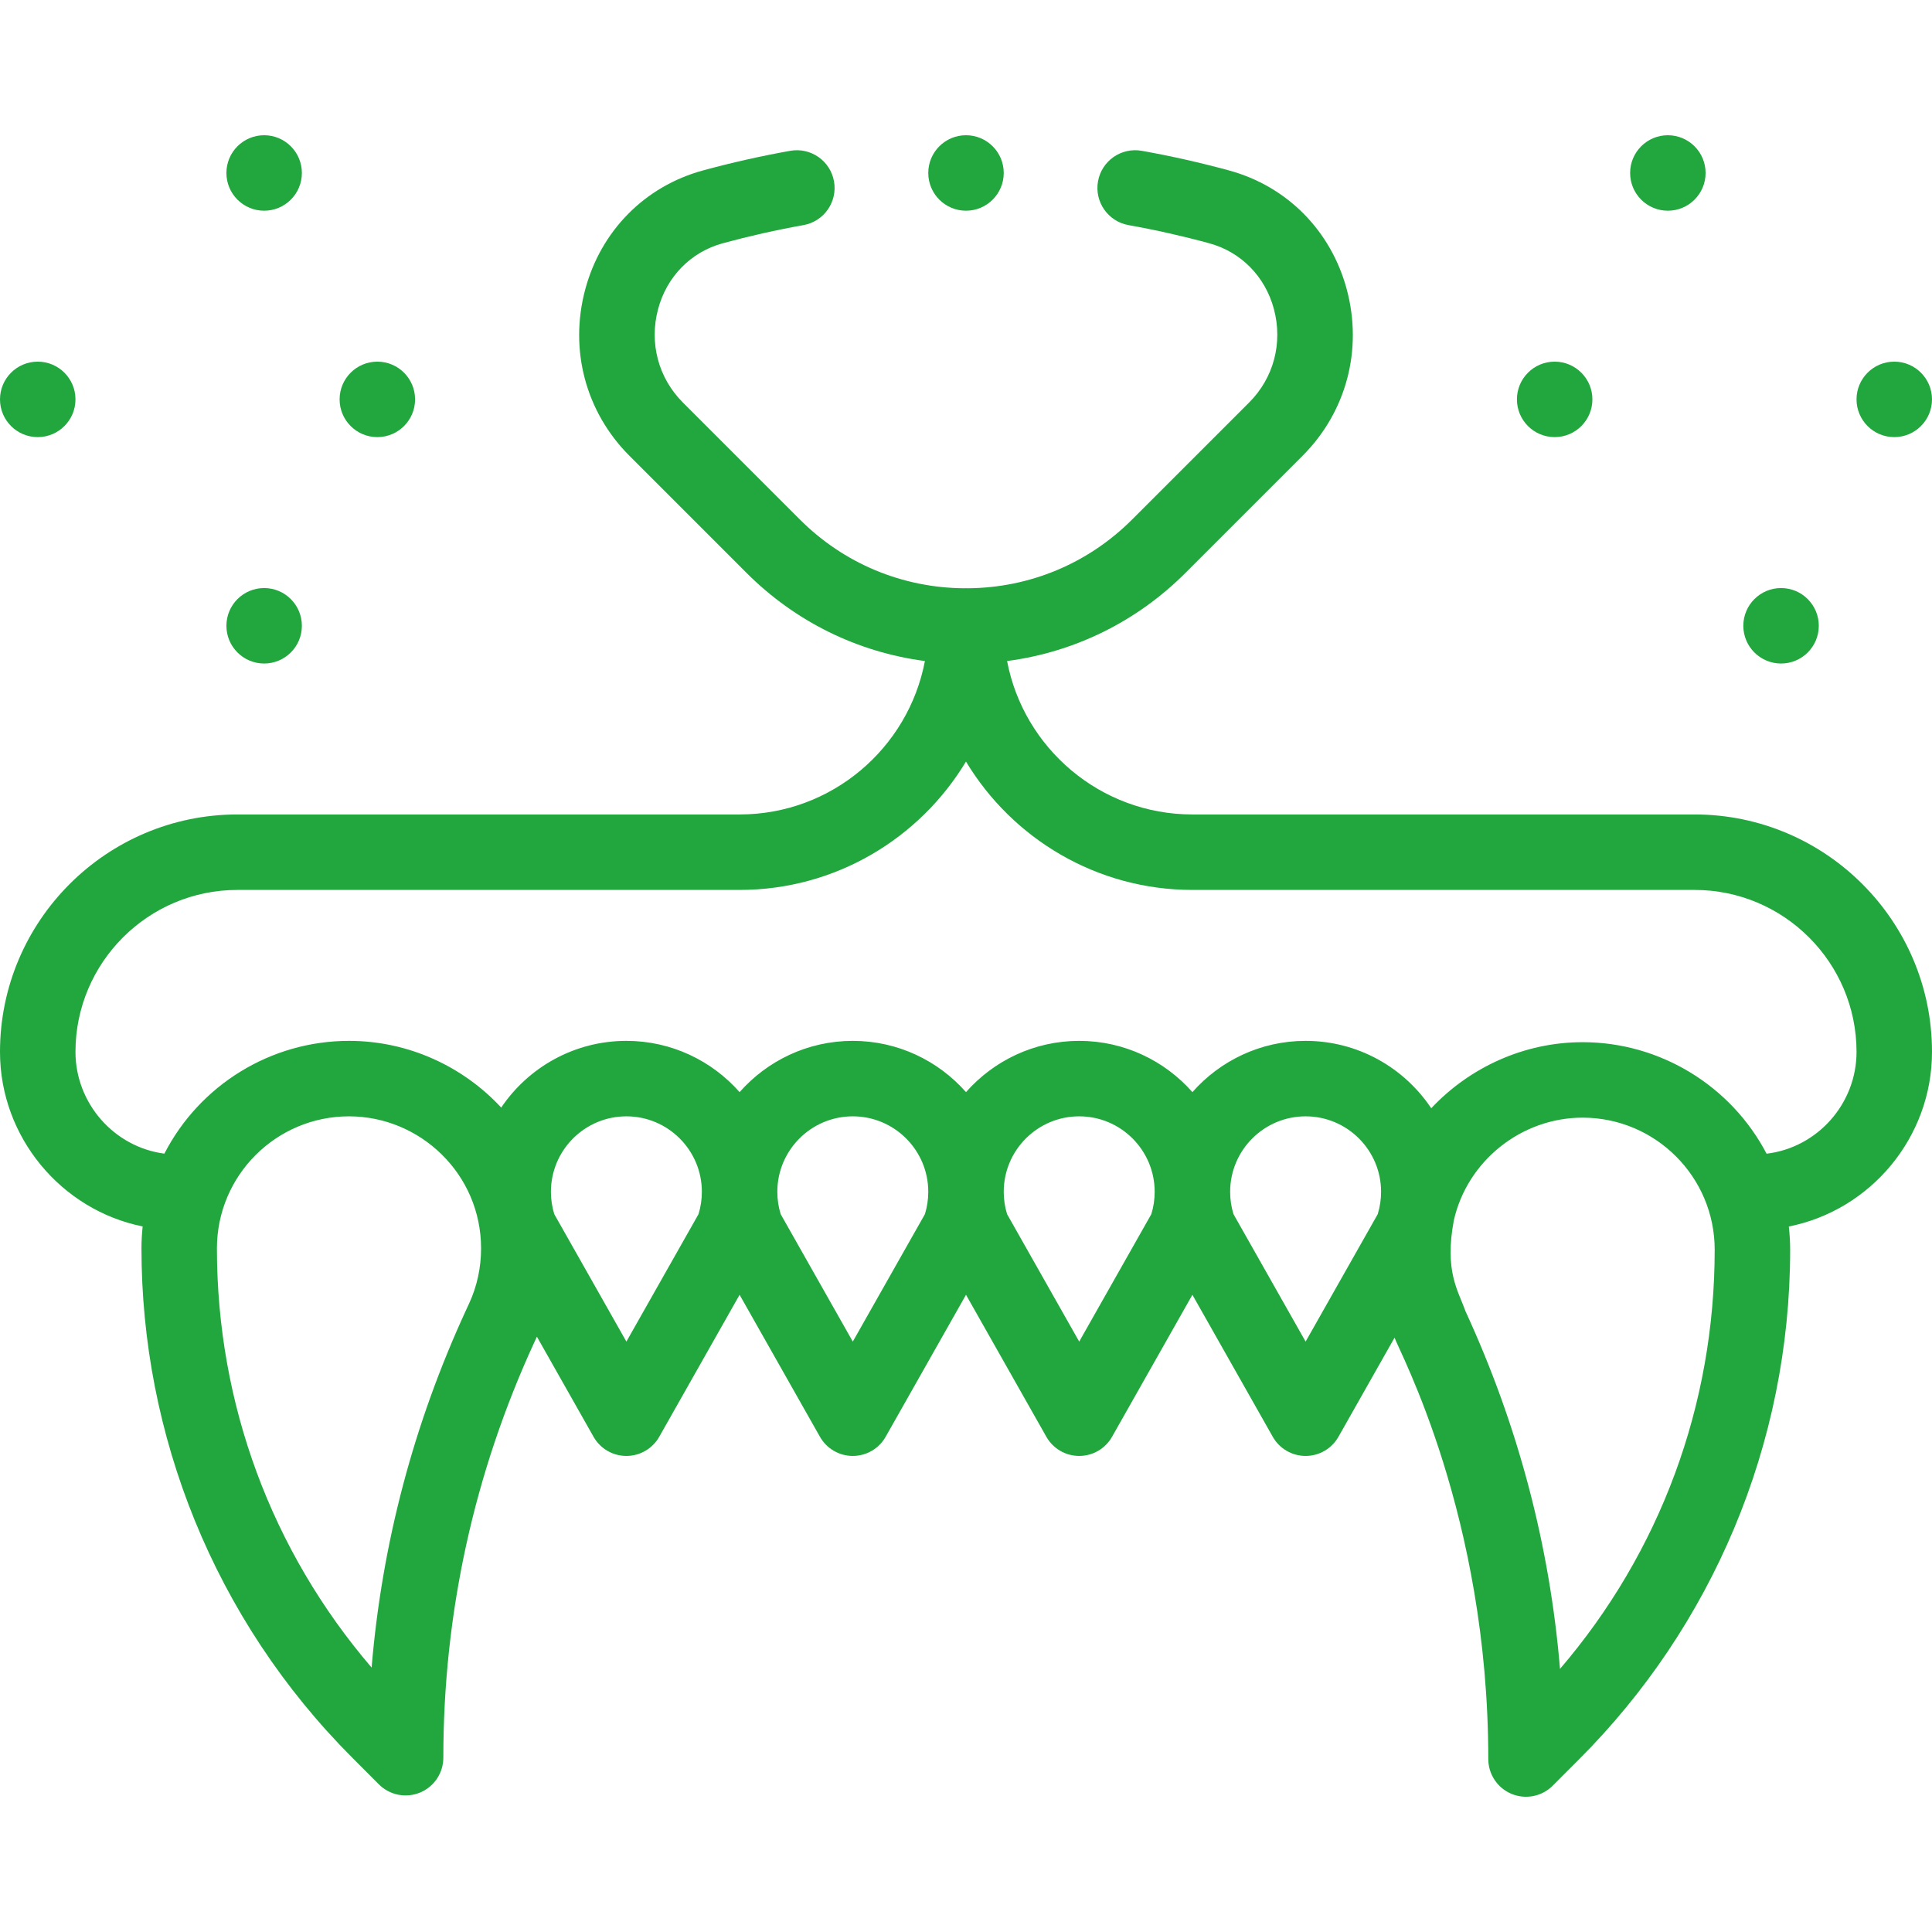
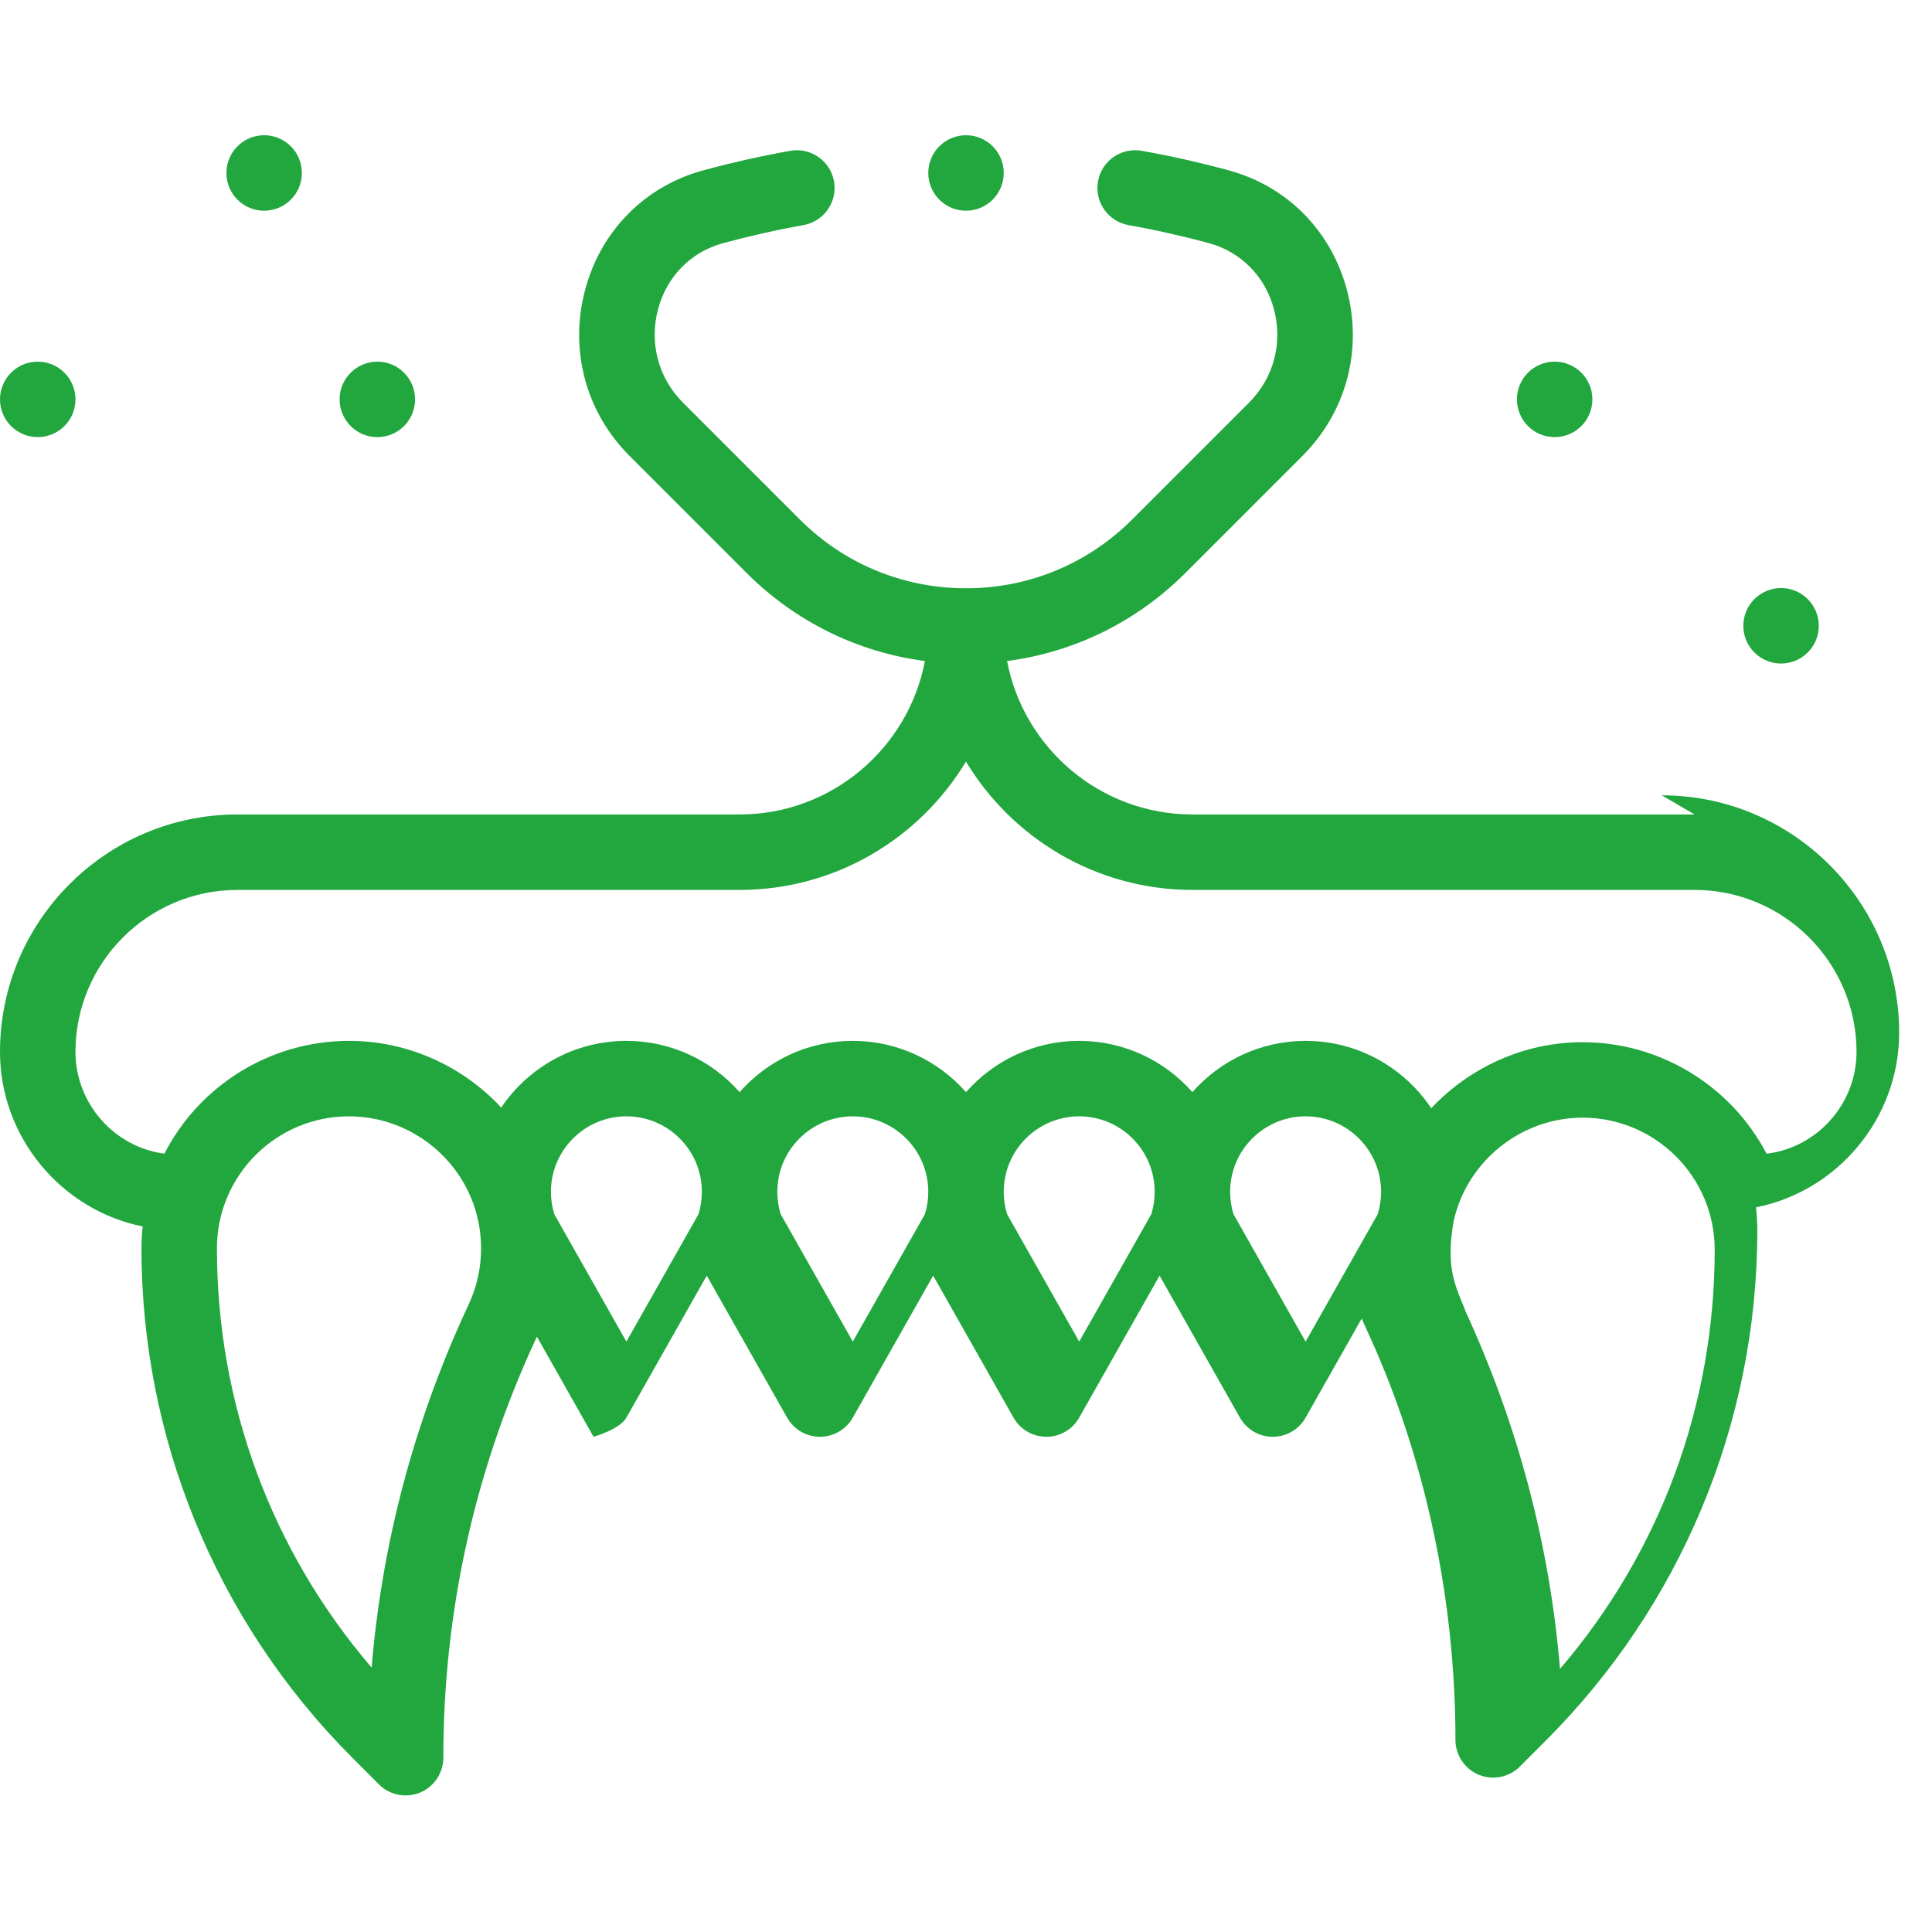
<svg xmlns="http://www.w3.org/2000/svg" version="1.1" width="512" height="512" x="0" y="0" viewBox="0 0 512 512" style="enable-background:new 0 0 512 512" xml:space="preserve" class="">
  <g>
-     <circle cx="502" cy="105.84" r="10" fill="#22a73f" data-original="#000000" class="" />
    <circle cx="472" cy="165.84" r="10" fill="#22a73f" data-original="#000000" class="" />
-     <circle cx="442" cy="45.84" r="10" fill="#22a73f" data-original="#000000" class="" />
    <circle cx="412" cy="105.84" r="10" fill="#22a73f" data-original="#000000" class="" />
    <circle cx="100" cy="105.84" r="10" fill="#22a73f" data-original="#000000" class="" />
    <circle cx="70" cy="45.84" r="10" fill="#22a73f" data-original="#000000" class="" />
-     <circle cx="70" cy="165.84" r="10" fill="#22a73f" data-original="#000000" class="" />
    <circle cx="10" cy="105.84" r="10" fill="#22a73f" data-original="#000000" class="" />
-     <path d="m449.08 215.84h-133.08c-24.365 0-44.719-17.544-49.111-40.661 17.842-2.346 34.335-10.421 47.272-23.357l31.01-31.01c11.605-11.606 16.003-28.063 11.762-44.024-4.146-15.602-15.814-27.42-31.212-31.614-7.594-2.071-15.378-3.823-23.137-5.208-5.438-.968-10.632 2.651-11.602 8.088s2.65 10.631 8.088 11.602c7.173 1.28 14.369 2.899 21.392 4.814 8.439 2.299 14.848 8.824 17.142 17.454 2.389 8.99-.069 18.241-6.575 24.746l-31.01 31.01c-11.645 11.645-27.094 18.098-43.546 18.22-.156-.007-.309-.024-.467-.024-.002 0-.004 0-.006 0-.158 0-.312.017-.468.024-16.454-.121-31.905-6.574-43.551-18.22l-31.01-31.01c-6.506-6.505-8.963-15.757-6.575-24.746 2.293-8.63 8.702-15.155 17.144-17.455 7.021-1.914 14.218-3.534 21.391-4.813 5.437-.971 9.058-6.165 8.088-11.602-.971-5.437-6.162-9.055-11.602-8.088-7.758 1.385-15.543 3.137-23.136 5.207-15.399 4.195-27.068 16.014-31.214 31.614-4.241 15.961.156 32.419 11.762 44.025l31.01 31.01c12.936 12.937 29.429 21.011 47.271 23.357-4.391 23.117-24.746 40.661-49.111 40.661h-133.079c-34.694 0-62.92 28.226-62.92 62.92 0 22.569 16.213 41.901 37.807 46.264-.203 1.925-.317 3.864-.317 5.816 0 49.174 19.053 98.156 55.964 135.066l6.96 6.97c2.873 2.877 7.181 3.713 10.899 2.174 3.738-1.547 6.176-5.194 6.176-9.24 0-38.331 8.14-75.433 24.179-110.246l.616-1.326 15.012 26.527c1.775 3.137 5.1 5.075 8.703 5.075s6.928-1.938 8.703-5.075l21.298-37.633 21.297 37.633c1.775 3.137 5.1 5.075 8.703 5.075s6.928-1.938 8.703-5.075l21.297-37.633 21.297 37.633c1.774 3.137 5.1 5.075 8.703 5.075s6.929-1.938 8.703-5.075l21.297-37.633 21.297 37.633c1.774 3.137 5.1 5.075 8.703 5.075s6.929-1.938 8.703-5.075l14.868-26.272c1.255 3.704 24.839 47.217 24.839 111.668 0 4.046 2.438 7.693 6.177 9.24 3.783 1.566 8.078.653 10.899-2.175l6.955-6.965c35.065-35.065 55.969-83.272 55.969-135.071 0-2.067-.127-4.119-.354-6.154 21.68-4.3 37.944-23.617 37.944-46.276 0-34.694-28.226-62.92-62.92-62.92zm-324.759 129.596-.804 1.729c-13.914 30.201-22.302 61.979-25.037 94.757-26.526-30.951-40.99-69.91-40.99-111.082 0-19.345 15.711-35 35-35 18.87 0 35 15.281 35 35 0 5.111-1.072 10.034-3.169 14.596zm60.791-23.672-19.112 33.772-19.111-33.771c-.572-1.857-.889-3.86-.889-5.925 0-11.028 8.972-20 20-20s20 8.972 20 20c0 2.033-.298 4.022-.888 5.924zm60-.001-19.112 33.773-19.112-33.772c-.589-1.901-.888-3.891-.888-5.924 0-11.028 8.972-20 20-20s20 8.972 20 20c0 2.034-.298 4.023-.888 5.923zm60 0-19.112 33.773-19.112-33.773c-.59-1.899-.888-3.889-.888-5.923 0-11.028 8.972-20 20-20s20 8.972 20 20c0 2.034-.298 4.023-.888 5.923zm40.888 33.773-19.112-33.773c-.59-1.899-.888-3.889-.888-5.923 0-11.028 8.972-20 20-20s20 8.972 20 20c0 1.982-.288 3.97-.89 5.928zm67.419 86.735c-2.735-32.776-11.126-64.562-25.051-94.784-1.944-5.492-5.613-10.562-3.092-24.053 3.561-15.79 17.904-27.244 34.134-27.244 19.257 0 35 15.643 35 35 0 41.168-14.463 80.125-40.991 111.081zm54.742-136.528c-9.379-17.932-28.138-29.553-48.751-29.553-15.524 0-29.944 6.682-40.12 17.506-7.178-10.755-19.419-17.855-33.29-17.855-11.938 0-22.665 5.264-30 13.585-7.335-8.321-18.062-13.585-30-13.585s-22.665 5.264-30 13.585c-7.335-8.321-18.062-13.585-30-13.585s-22.665 5.264-30 13.585c-7.335-8.321-18.062-13.585-30-13.585-13.795 0-25.981 7.02-33.174 17.674-10.16-10.935-24.634-17.674-40.336-17.674-20.782 0-39.614 11.754-48.928 29.886-13.315-1.738-23.562-13.327-23.562-26.967 0-23.666 19.254-42.92 42.92-42.92h133.08c25.423 0 47.73-13.644 59.993-34.015 12.26 20.36 34.574 34.015 60.007 34.015h133.08c23.666 0 42.92 19.254 42.92 42.92 0 13.757-10.377 25.374-23.839 26.983z" fill="#22a73f" data-original="#000000" class="" />
+     <path d="m449.08 215.84h-133.08c-24.365 0-44.719-17.544-49.111-40.661 17.842-2.346 34.335-10.421 47.272-23.357l31.01-31.01c11.605-11.606 16.003-28.063 11.762-44.024-4.146-15.602-15.814-27.42-31.212-31.614-7.594-2.071-15.378-3.823-23.137-5.208-5.438-.968-10.632 2.651-11.602 8.088s2.65 10.631 8.088 11.602c7.173 1.28 14.369 2.899 21.392 4.814 8.439 2.299 14.848 8.824 17.142 17.454 2.389 8.99-.069 18.241-6.575 24.746l-31.01 31.01c-11.645 11.645-27.094 18.098-43.546 18.22-.156-.007-.309-.024-.467-.024-.002 0-.004 0-.006 0-.158 0-.312.017-.468.024-16.454-.121-31.905-6.574-43.551-18.22l-31.01-31.01c-6.506-6.505-8.963-15.757-6.575-24.746 2.293-8.63 8.702-15.155 17.144-17.455 7.021-1.914 14.218-3.534 21.391-4.813 5.437-.971 9.058-6.165 8.088-11.602-.971-5.437-6.162-9.055-11.602-8.088-7.758 1.385-15.543 3.137-23.136 5.207-15.399 4.195-27.068 16.014-31.214 31.614-4.241 15.961.156 32.419 11.762 44.025l31.01 31.01c12.936 12.937 29.429 21.011 47.271 23.357-4.391 23.117-24.746 40.661-49.111 40.661h-133.079c-34.694 0-62.92 28.226-62.92 62.92 0 22.569 16.213 41.901 37.807 46.264-.203 1.925-.317 3.864-.317 5.816 0 49.174 19.053 98.156 55.964 135.066l6.96 6.97c2.873 2.877 7.181 3.713 10.899 2.174 3.738-1.547 6.176-5.194 6.176-9.24 0-38.331 8.14-75.433 24.179-110.246l.616-1.326 15.012 26.527s6.928-1.938 8.703-5.075l21.298-37.633 21.297 37.633c1.775 3.137 5.1 5.075 8.703 5.075s6.928-1.938 8.703-5.075l21.297-37.633 21.297 37.633c1.774 3.137 5.1 5.075 8.703 5.075s6.929-1.938 8.703-5.075l21.297-37.633 21.297 37.633c1.774 3.137 5.1 5.075 8.703 5.075s6.929-1.938 8.703-5.075l14.868-26.272c1.255 3.704 24.839 47.217 24.839 111.668 0 4.046 2.438 7.693 6.177 9.24 3.783 1.566 8.078.653 10.899-2.175l6.955-6.965c35.065-35.065 55.969-83.272 55.969-135.071 0-2.067-.127-4.119-.354-6.154 21.68-4.3 37.944-23.617 37.944-46.276 0-34.694-28.226-62.92-62.92-62.92zm-324.759 129.596-.804 1.729c-13.914 30.201-22.302 61.979-25.037 94.757-26.526-30.951-40.99-69.91-40.99-111.082 0-19.345 15.711-35 35-35 18.87 0 35 15.281 35 35 0 5.111-1.072 10.034-3.169 14.596zm60.791-23.672-19.112 33.772-19.111-33.771c-.572-1.857-.889-3.86-.889-5.925 0-11.028 8.972-20 20-20s20 8.972 20 20c0 2.033-.298 4.022-.888 5.924zm60-.001-19.112 33.773-19.112-33.772c-.589-1.901-.888-3.891-.888-5.924 0-11.028 8.972-20 20-20s20 8.972 20 20c0 2.034-.298 4.023-.888 5.923zm60 0-19.112 33.773-19.112-33.773c-.59-1.899-.888-3.889-.888-5.923 0-11.028 8.972-20 20-20s20 8.972 20 20c0 2.034-.298 4.023-.888 5.923zm40.888 33.773-19.112-33.773c-.59-1.899-.888-3.889-.888-5.923 0-11.028 8.972-20 20-20s20 8.972 20 20c0 1.982-.288 3.97-.89 5.928zm67.419 86.735c-2.735-32.776-11.126-64.562-25.051-94.784-1.944-5.492-5.613-10.562-3.092-24.053 3.561-15.79 17.904-27.244 34.134-27.244 19.257 0 35 15.643 35 35 0 41.168-14.463 80.125-40.991 111.081zm54.742-136.528c-9.379-17.932-28.138-29.553-48.751-29.553-15.524 0-29.944 6.682-40.12 17.506-7.178-10.755-19.419-17.855-33.29-17.855-11.938 0-22.665 5.264-30 13.585-7.335-8.321-18.062-13.585-30-13.585s-22.665 5.264-30 13.585c-7.335-8.321-18.062-13.585-30-13.585s-22.665 5.264-30 13.585c-7.335-8.321-18.062-13.585-30-13.585-13.795 0-25.981 7.02-33.174 17.674-10.16-10.935-24.634-17.674-40.336-17.674-20.782 0-39.614 11.754-48.928 29.886-13.315-1.738-23.562-13.327-23.562-26.967 0-23.666 19.254-42.92 42.92-42.92h133.08c25.423 0 47.73-13.644 59.993-34.015 12.26 20.36 34.574 34.015 60.007 34.015h133.08c23.666 0 42.92 19.254 42.92 42.92 0 13.757-10.377 25.374-23.839 26.983z" fill="#22a73f" data-original="#000000" class="" />
    <circle cx="256.001" cy="45.839" r="10" fill="#22a73f" data-original="#000000" class="" />
  </g>
</svg>